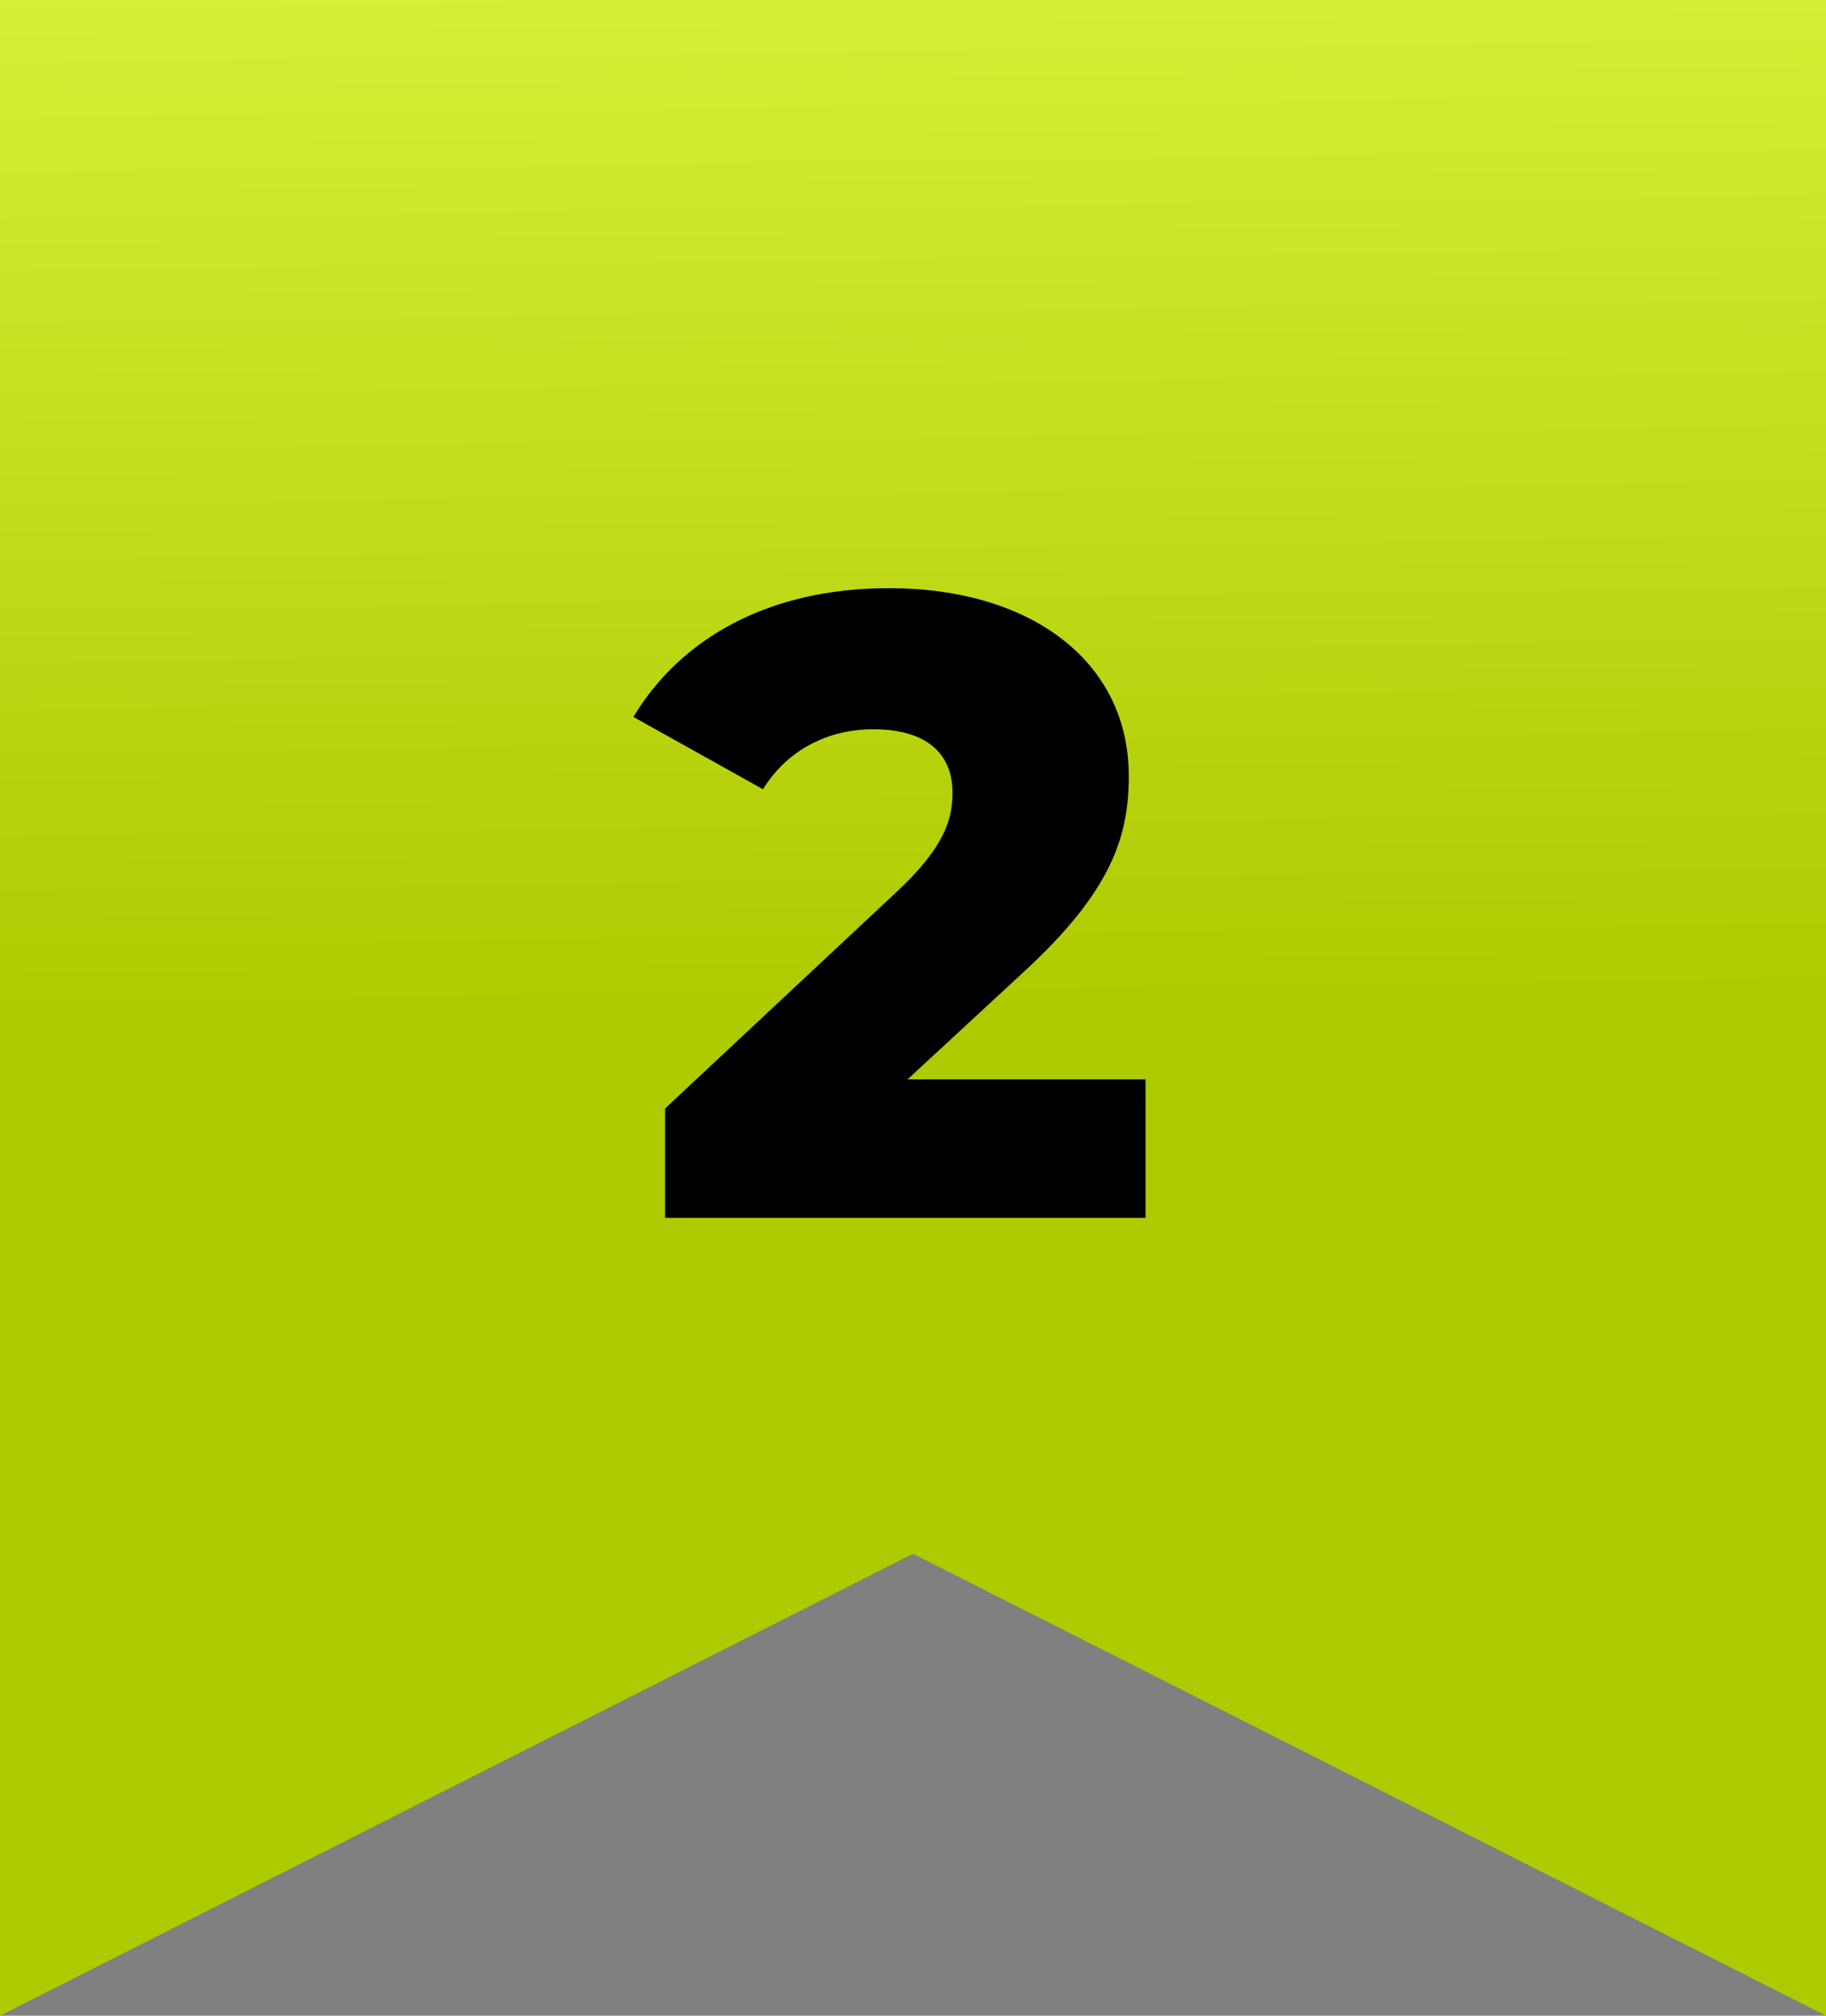
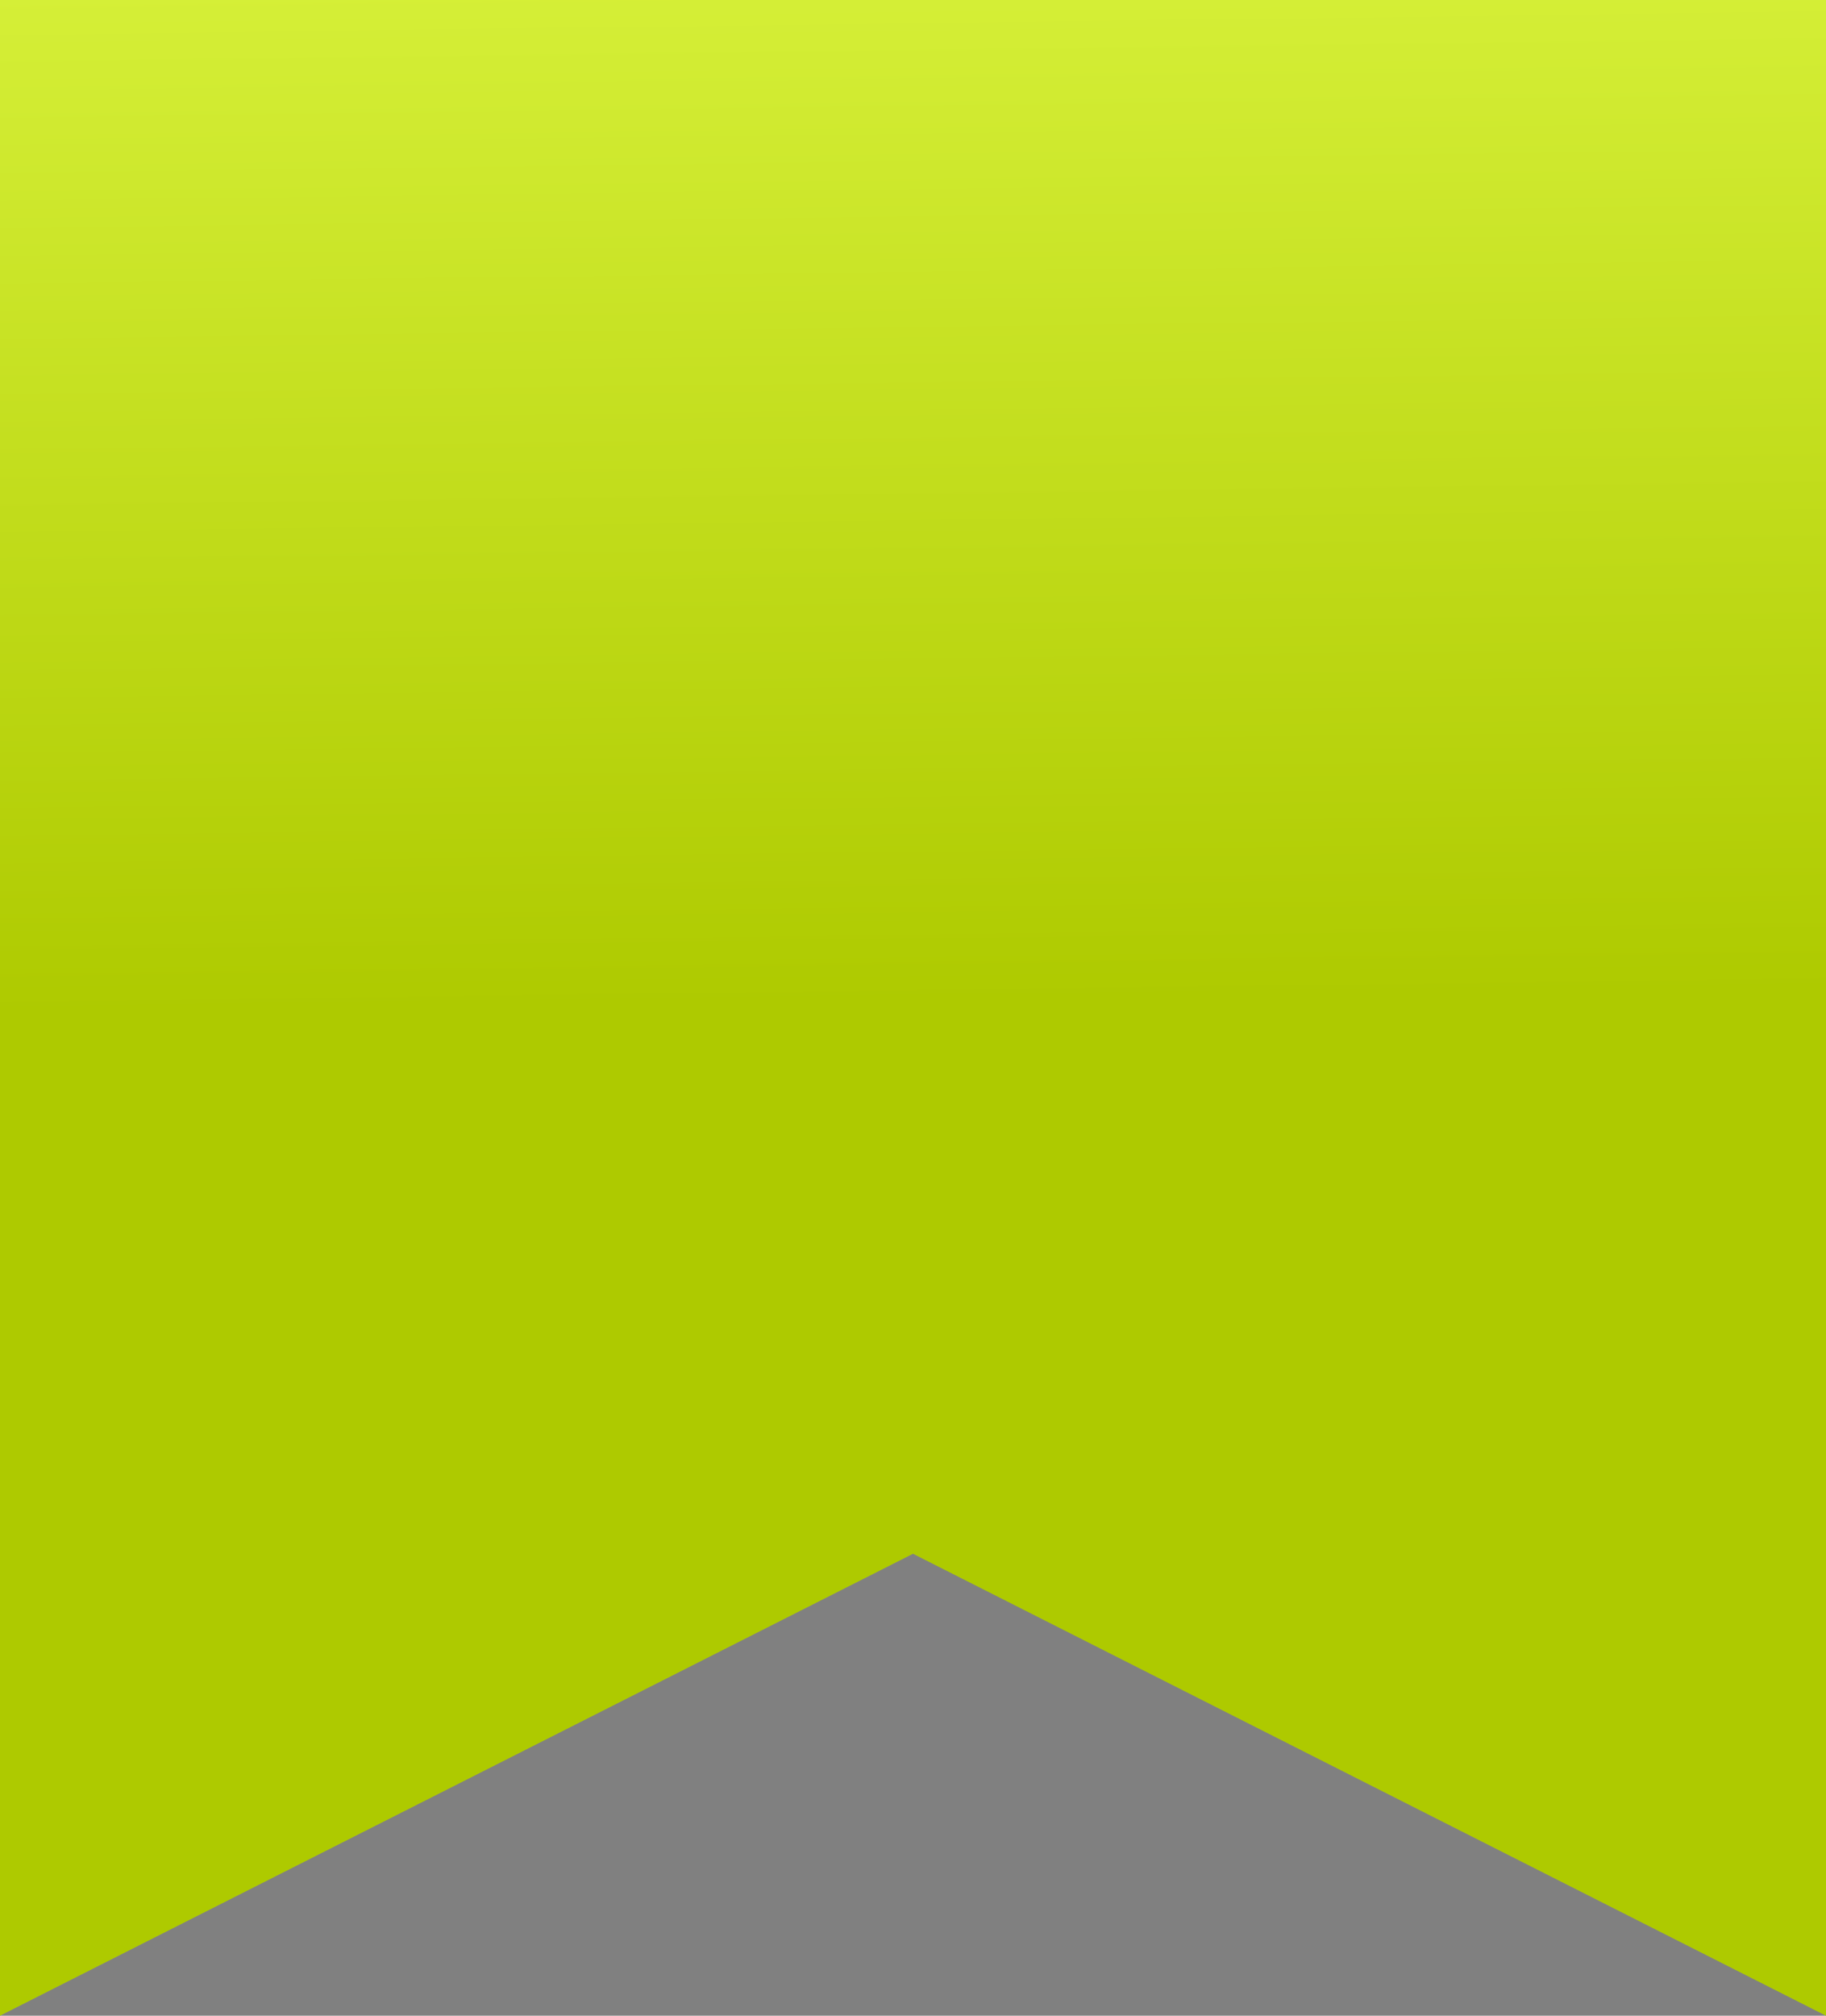
<svg xmlns="http://www.w3.org/2000/svg" width="87" height="96" viewBox="0 0 87 96" fill="none">
  <rect x="0" y="0" width="87" height="96" fill="#808080" stroke="none" />
  <path d="M0 0H87V96L43.5 74L0 96V0Z" fill="url(#paint0_linear_91_2826)" />
-   <path d="M43.239 51.406L48.783 46.282C52.983 42.418 53.781 39.814 53.781 36.958C53.781 31.498 49.119 28.012 42.357 28.012C36.561 28.012 32.403 30.448 30.177 34.144L36.351 37.588C37.527 35.698 39.459 34.732 41.601 34.732C44.121 34.732 45.381 35.866 45.381 37.756C45.381 38.974 45.045 40.318 42.693 42.502L31.689 52.792V58H54.579V51.406H43.239Z" fill="black" />
  <defs>
    <linearGradient id="paint0_linear_91_2826" x1="44.627" y1="-21.943" x2="45.529" y2="47.769" gradientUnits="userSpaceOnUse">
      <stop stop-color="#E6FF4F" />
      <stop offset="1" stop-color="#AECA00" />
    </linearGradient>
  </defs>
</svg>